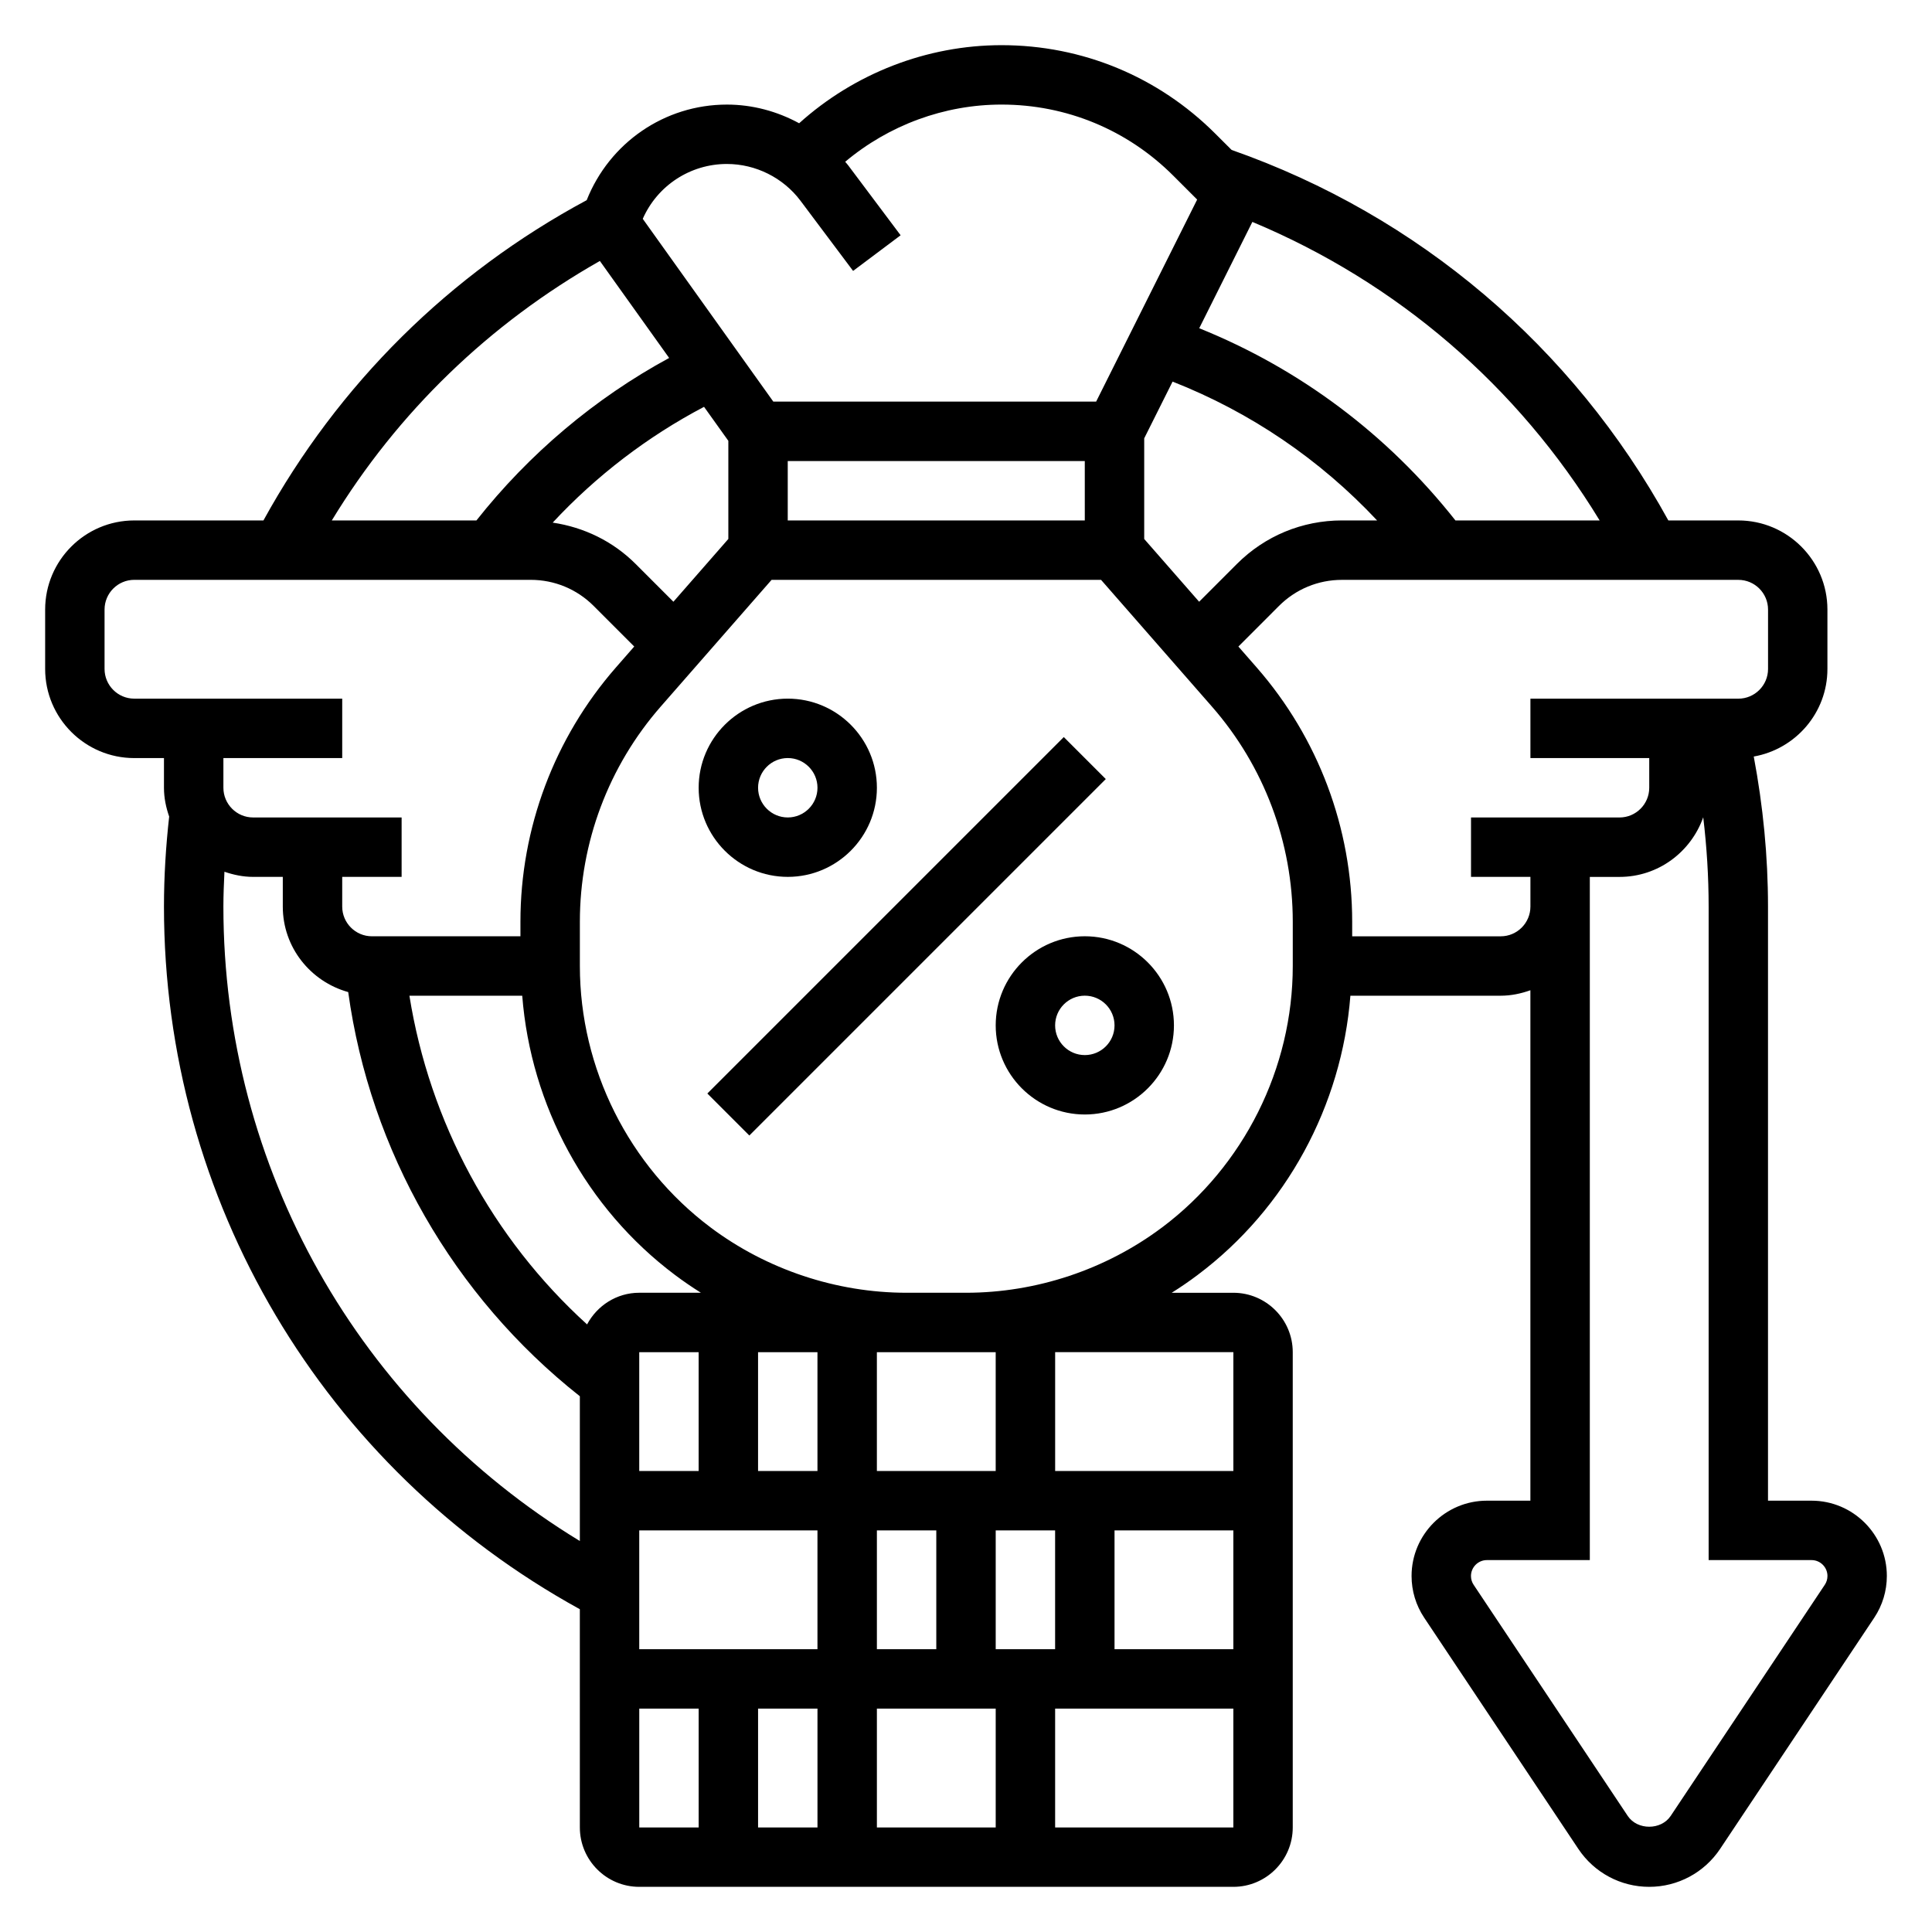
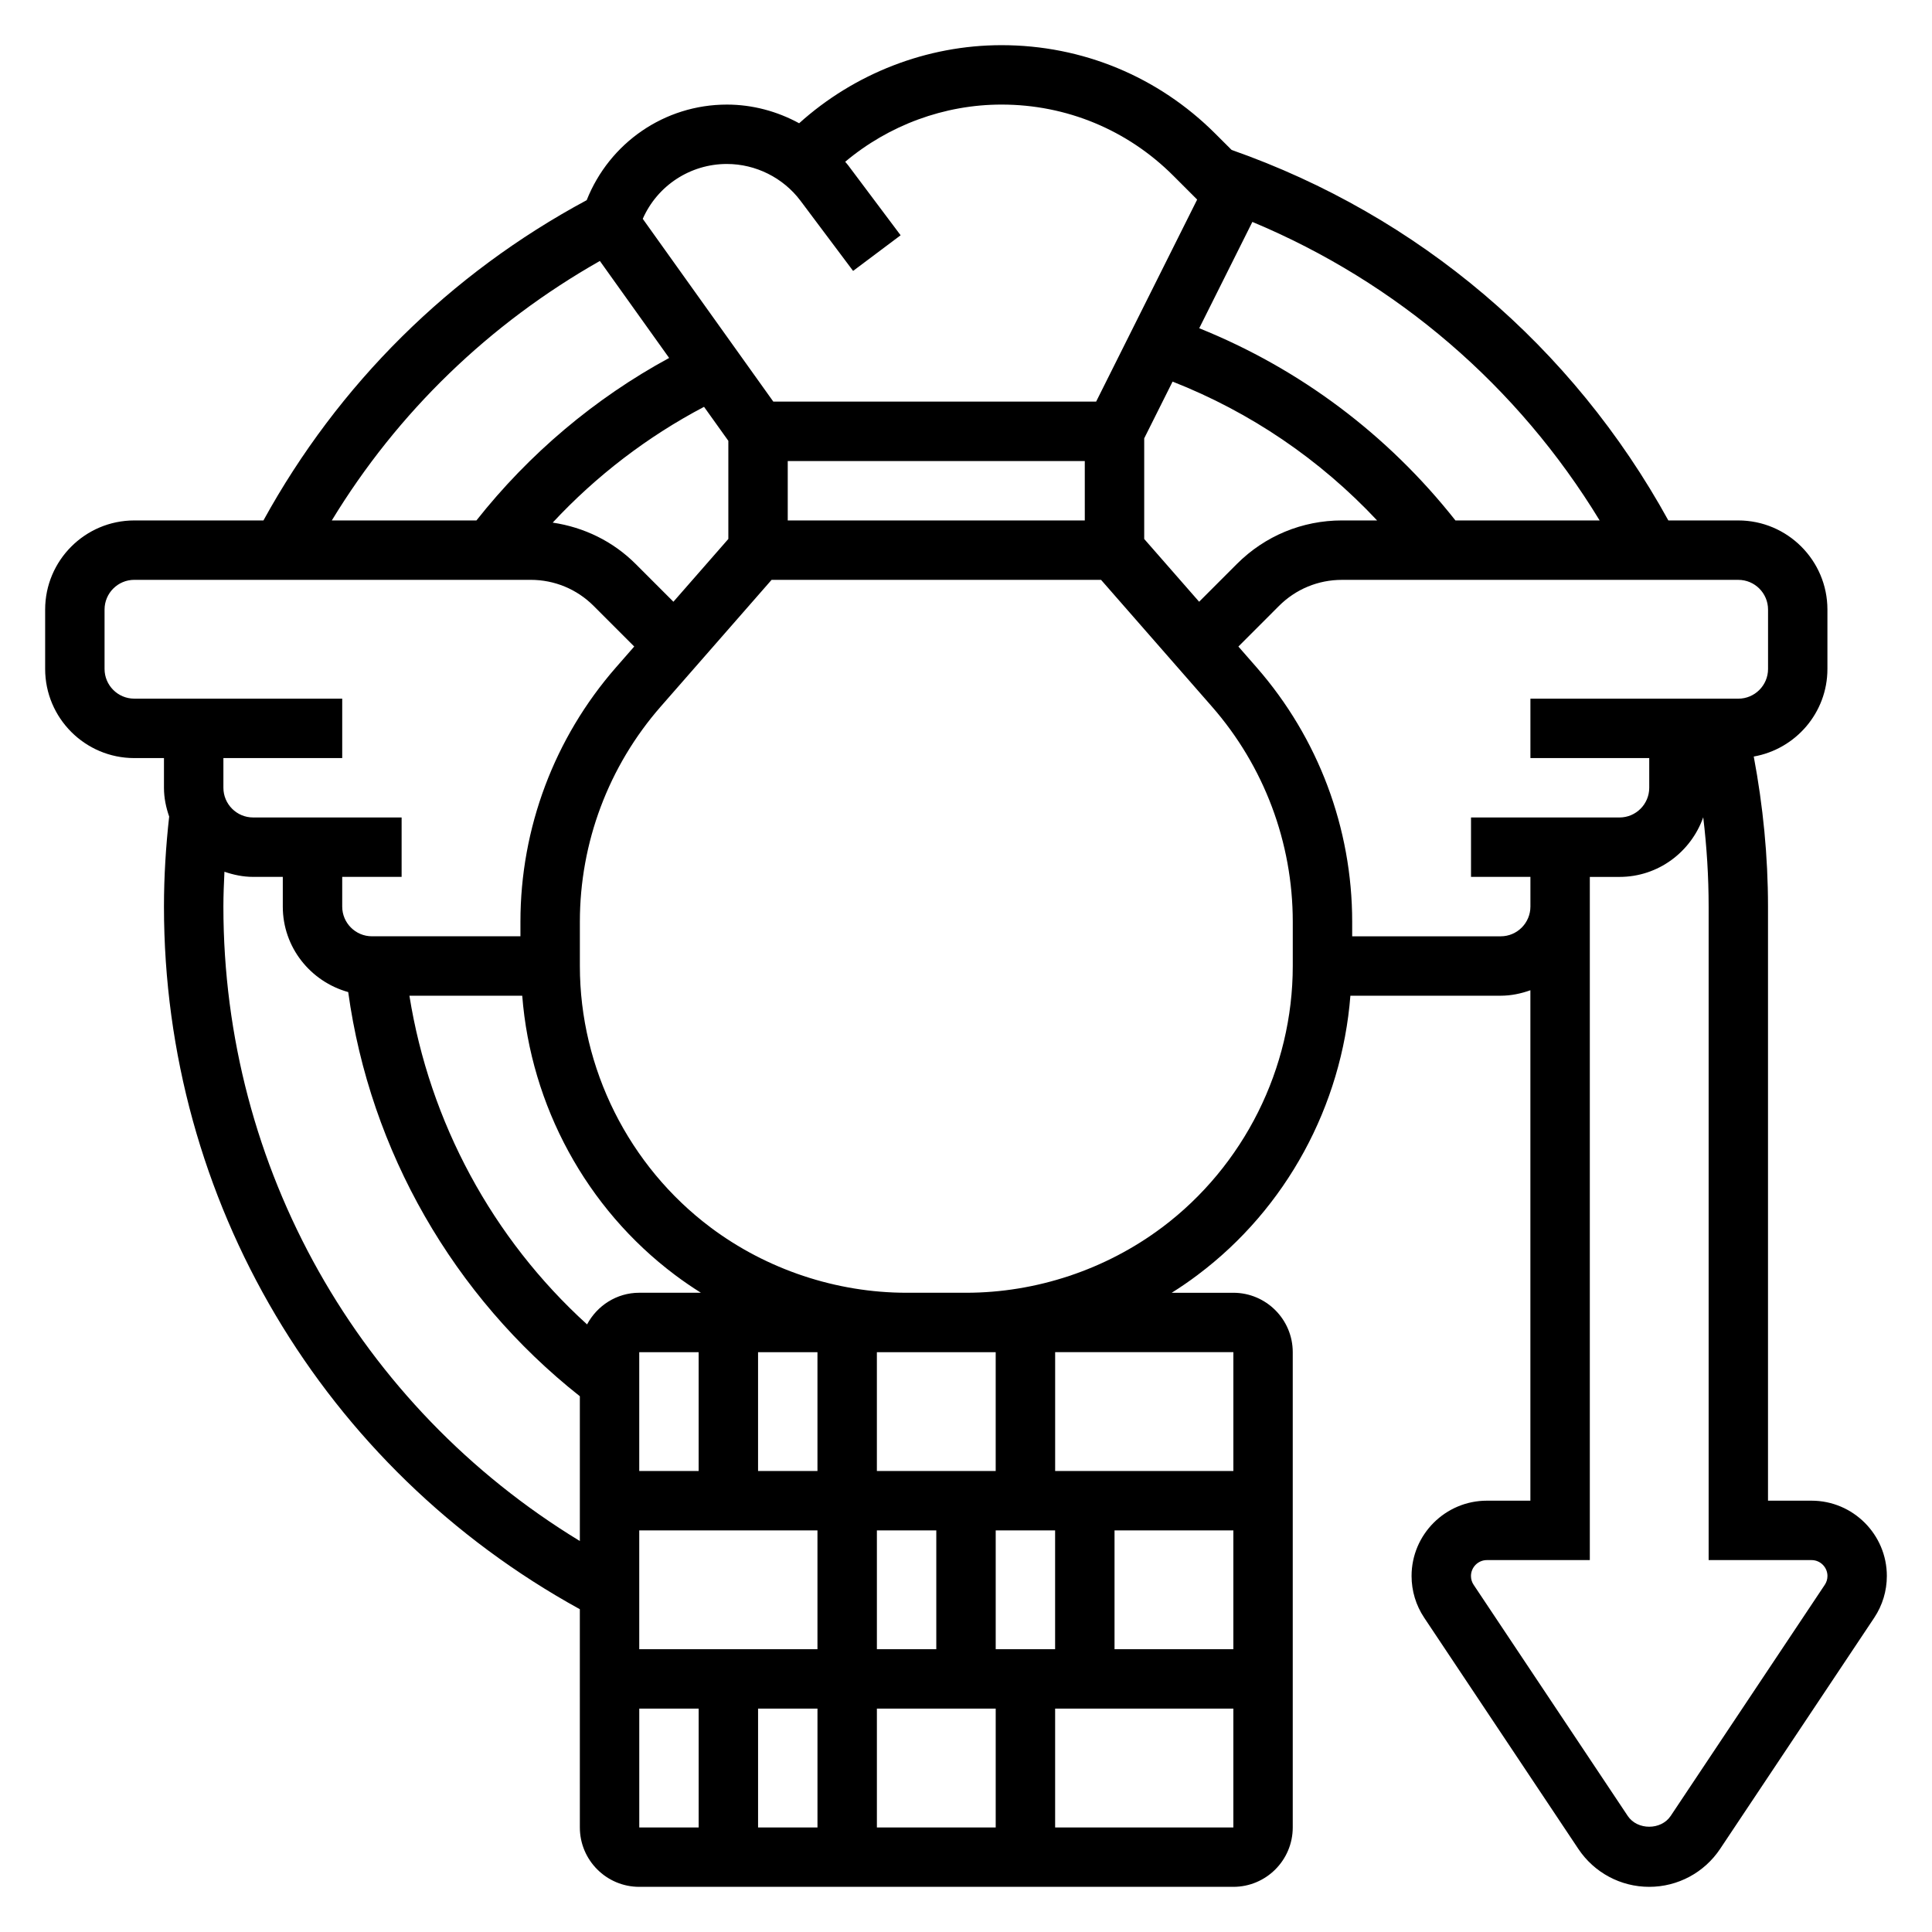
<svg xmlns="http://www.w3.org/2000/svg" fill="#000000" width="800px" height="800px" version="1.1" viewBox="144 144 512 512">
  <g>
-     <path d="m352.77 376.38c13.02 0 23.617-10.598 23.617-23.617s-10.598-23.617-23.617-23.617-23.617 10.598-23.617 23.617 10.598 23.617 23.617 23.617zm0-31.488c4.344 0 7.871 3.535 7.871 7.871s-3.527 7.871-7.871 7.871-7.871-3.535-7.871-7.871 3.527-7.871 7.871-7.871z" />
-     <path d="m431.49 392.12c-13.02 0-23.617 10.598-23.617 23.617 0 13.02 10.598 23.617 23.617 23.617s23.617-10.598 23.617-23.617c-0.004-13.02-10.598-23.617-23.617-23.617zm0 31.488c-4.344 0-7.871-3.527-7.871-7.871s3.527-7.871 7.871-7.871 7.871 3.527 7.871 7.871c0 4.348-3.527 7.871-7.871 7.871z" />
-     <path d="m331.45 433.79 94.465-94.465 11.133 11.133-94.465 94.465z" />
    <path d="m624.07 541.7h-11.531v-157.44c0-13.375-1.316-26.703-3.777-39.77 11.066-1.953 19.523-11.586 19.523-23.207v-15.742c0-13.02-10.598-23.617-23.617-23.617h-18.539c-25.348-46.066-66.164-80.789-115.74-98.188l-4.297-4.289c-15.141-15.141-35.27-23.477-56.672-23.477-19.82 0-38.996 7.504-53.641 20.695-5.816-3.172-12.383-4.949-19.137-4.949-16.531 0-31.125 10.125-37.164 25.332-36.336 19.531-65.801 48.758-85.664 84.875h-34.234c-13.02 0-23.617 10.598-23.617 23.617v15.742c0 13.02 10.598 23.617 23.617 23.617h7.871v7.871c0 2.684 0.543 5.219 1.379 7.629-0.883 7.887-1.379 15.895-1.379 23.859 0 77.91 42.141 148.75 110.21 186.2l0.004 57.832c0 8.684 7.062 15.742 15.742 15.742h157.44c8.684 0 15.742-7.062 15.742-15.742v-125.95c0-8.684-7.062-15.742-15.742-15.742h-16.336c2.363-1.48 4.66-3.055 6.887-4.731v-0.004c23.516-17.633 38.188-44.871 40.469-73.988h39.828c2.769 0 5.398-0.566 7.871-1.449v135.27h-11.531c-10.996 0-19.957 8.957-19.957 19.957 0 3.953 1.156 7.777 3.352 11.066l40.84 61.254c4.199 6.297 11.219 10.059 18.785 10.059 7.566 0 14.586-3.762 18.789-10.051l40.84-61.254c2.191-3.297 3.348-7.125 3.348-11.074 0-11-8.957-19.957-19.957-19.957zm-56.148-259.78h-38.219c-17.949-22.742-41.203-40.18-67.895-50.934l14.082-28.176c38.367 16.023 70.359 43.52 92.031 79.109zm-106.14 21.547-14.555-16.633v-26.672l7.519-15.035c20.641 8.117 39.055 20.633 54.199 36.793h-9.312c-10.516 0-20.402 4.094-27.836 11.523zm-139.32 0-10.012-10.012c-6.031-6.031-13.699-9.723-21.98-10.957 11.539-12.406 25.137-22.812 40.109-30.684l6.438 9.008v26.008zm109.02-21.547h-78.723v-15.742h78.719zm-94.844-94.465c7.629 0 14.918 3.644 19.5 9.746l13.941 18.594 12.594-9.445-13.941-18.594c-0.234-0.309-0.504-0.582-0.746-0.883 11.531-9.691 26.242-15.16 41.43-15.16 17.199 0 33.371 6.699 45.531 18.863l6.312 6.312-26.773 53.543h-85.551l-34.598-48.438c3.863-8.785 12.562-14.539 22.301-14.539zm-33.668 25.703 18.359 25.703c-19.703 10.691-37.141 25.434-51.074 43.066h-38.328c17.441-28.684 41.75-52.152 71.043-68.77zm-123.39 115.99c-4.344 0-7.871-3.535-7.871-7.871v-15.742c0-4.336 3.527-7.871 7.871-7.871h105.04c6.312 0 12.25 2.457 16.703 6.91l10.754 10.762-4.84 5.535c-16.32 18.664-25.316 42.594-25.316 67.391v3.863h-39.359c-4.344 0-7.871-3.535-7.871-7.871v-7.871h15.742v-15.742h-23.613l-15.746-0.004c-4.344 0-7.871-3.535-7.871-7.871v-7.871h31.488v-15.742l-31.488-0.004zm228.29 173.19v31.488h-31.488v-31.488zm-47.234 0v31.488h-15.742v-31.488zm-31.488 31.488h-15.742v-31.488h15.742zm-15.742 15.742h47.23v31.488h-47.23zm110.21 0v31.488h-15.742v-31.488zm-31.488 31.488h-15.742v-31.488h15.742zm-31.488 15.746v31.488h-15.742v-31.488zm15.746 0h31.488v31.488h-31.488zm62.977-47.234h31.488v31.488h-31.488zm-125.95-62.977c-6.008 0-11.18 3.426-13.832 8.391-25.129-22.828-41.73-53.641-47.082-87.113h29.898c2.281 29.117 16.957 56.355 40.461 73.988 2.227 1.676 4.535 3.25 6.887 4.731zm-110.21-102.34c0-3.078 0.133-6.156 0.277-9.234 2.398 0.82 4.926 1.363 7.594 1.363h7.871v7.871c0 10.832 7.367 19.883 17.336 22.656 5.801 42.082 27.875 80.625 61.387 107.11v38.367c-58.586-35.648-94.465-98.902-94.465-168.13zm110.21 212.55h15.742v31.488h-15.742zm110.21 31.488v-31.488h47.23v31.488zm47.234-94.465h-47.23v-31.488h47.23zm15.742-133.82c0 27.109-12.949 53.004-34.629 69.273h-0.008c-14.887 11.168-33.336 17.316-51.953 17.316h-15.742c-18.617 0-37.07-6.148-51.965-17.32-21.68-16.27-34.629-42.16-34.629-69.27v-11.738c0-20.988 7.613-41.234 21.426-57.016l29.379-33.582h87.316l29.379 33.582c13.816 15.781 21.426 36.027 21.426 57.016zm55.105-7.875h-39.359v-3.863c0-24.797-8.996-48.727-25.316-67.391l-4.84-5.535 10.754-10.762c4.461-4.457 10.387-6.91 16.699-6.91h105.04c4.344 0 7.871 3.535 7.871 7.871v15.742c0 4.336-3.527 7.871-7.871 7.871h-55.102v15.742h31.488v7.871c0 4.336-3.527 7.871-7.871 7.871h-39.359v15.742h15.742v7.871c-0.004 4.348-3.531 7.879-7.875 7.879zm85.883 171.86-40.84 61.254c-2.535 3.809-8.84 3.809-11.375 0l-40.84-61.254c-0.465-0.691-0.707-1.496-0.707-2.34 0.008-2.32 1.895-4.211 4.219-4.211h27.277v-181.05h7.871c10.273 0 18.941-6.629 22.184-15.801 0.938 7.84 1.434 15.746 1.434 23.672v173.18h27.277c2.32 0 4.211 1.891 4.211 4.215 0 0.84-0.246 1.645-0.711 2.336z" />
  </g>
</svg>